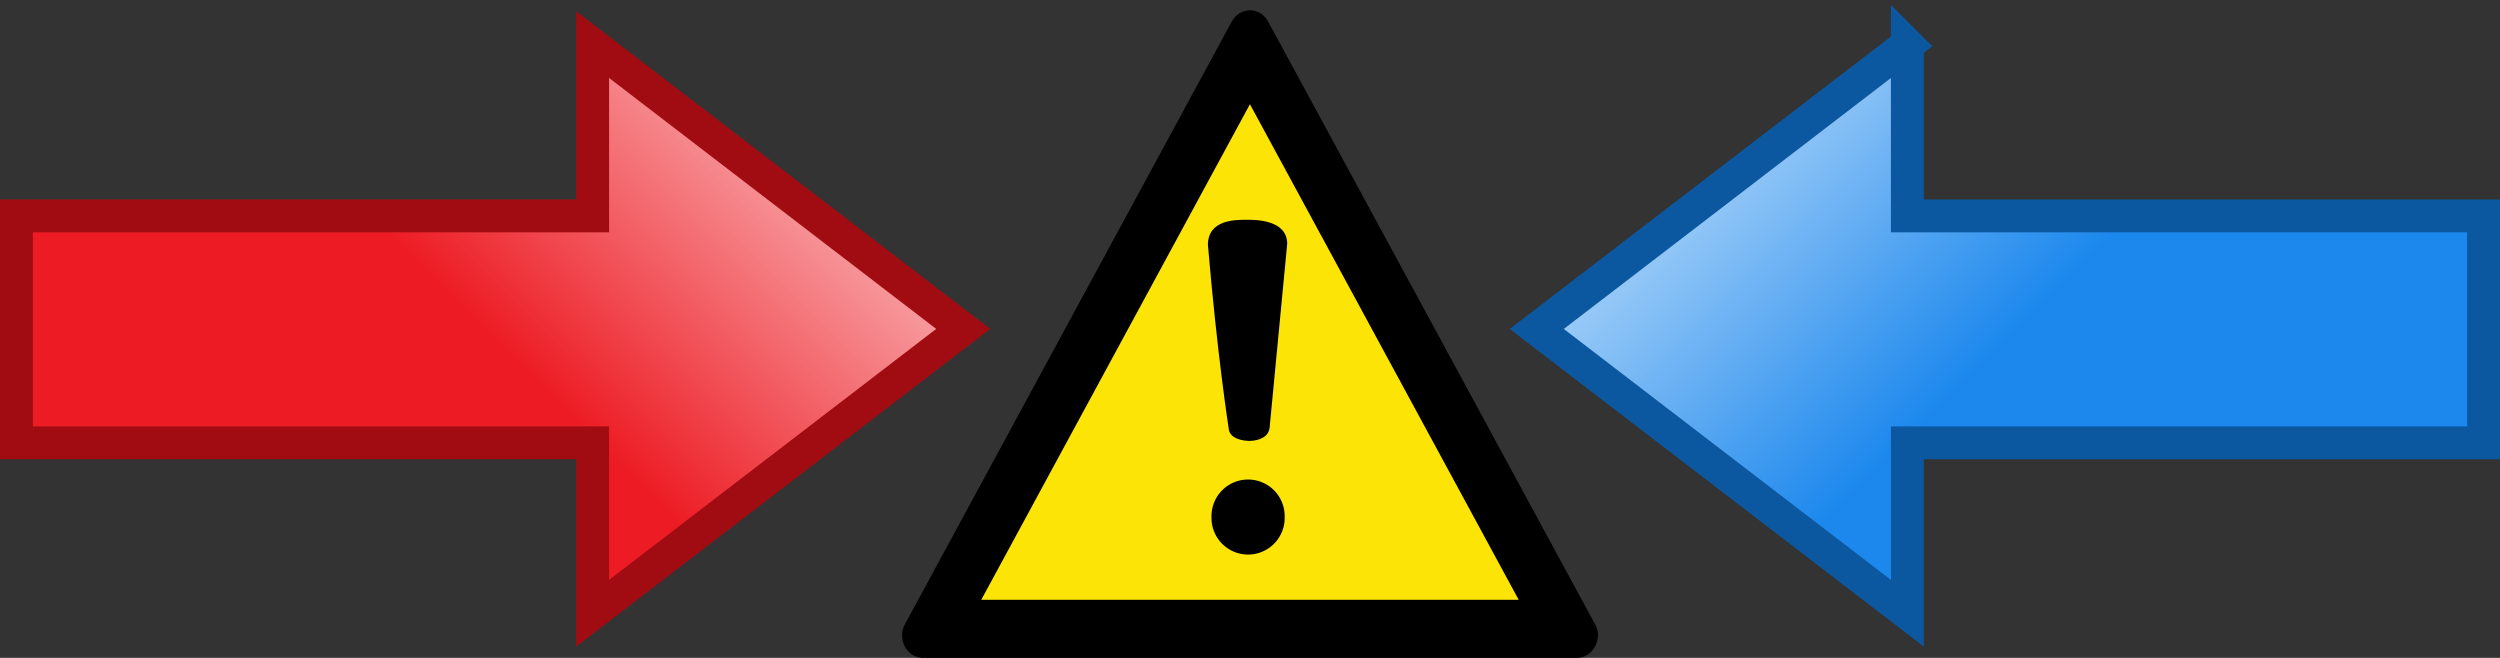
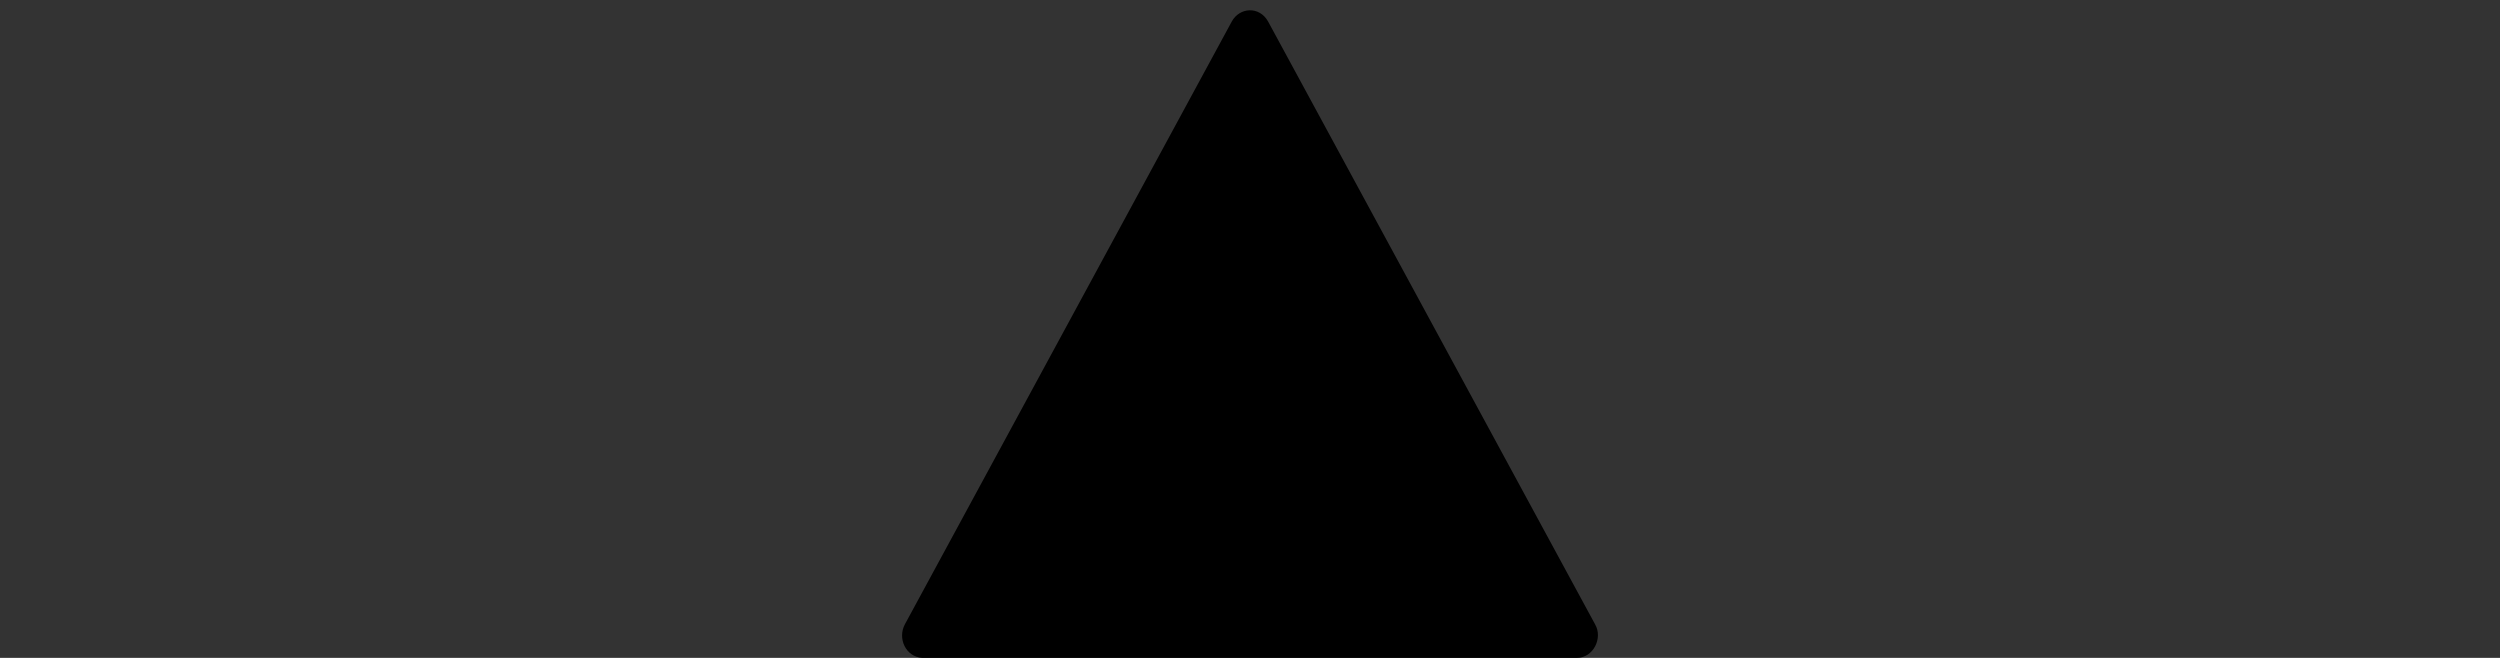
<svg xmlns="http://www.w3.org/2000/svg" xmlns:xlink="http://www.w3.org/1999/xlink" width="76" height="20" version="1.0">
  <rect width="100%" height="100%" fill="#333333" stroke="none" />
  <defs>
    <linearGradient id="a">
      <stop offset="0" stop-color="#ed1c24" />
      <stop offset="1" stop-color="#fff" />
    </linearGradient>
    <linearGradient id="b">
      <stop offset="0" stop-color="#1c88ed" />
      <stop offset="1" stop-color="#fff" />
    </linearGradient>
    <linearGradient xlink:href="#a" id="c" x1="21.91" x2="37.284" y1="14.877" y2="-.496" gradientTransform="matrix(.823 0 0 .821 .037 1.152)" gradientUnits="userSpaceOnUse" />
    <linearGradient xlink:href="#b" id="d" x1="21.91" x2="37.284" y1="14.877" y2="-.496" gradientTransform="matrix(-.823 0 0 .821 75.963 1.152)" gradientUnits="userSpaceOnUse" />
  </defs>
  <g transform="translate(.577)">
    <path d="M27.462 20c-.508-.031-.759-.594-.531-1.02L36.87.652c.238-.432.838-.472 1.102-0L47.914 18.98C48.157 19.401 47.858 20 47.36 19.999L27.463 20" />
-     <path fill="#fce406" d="M29.253 18.234 37.421 3.168l8.17 15.065H29.253" />
    <path d="M38.477 15.718c.01.404-.2.782-.548.987-.348.205-.78.205-1.129 0-.348-.205-.558-.583-.548-.987-.01-.404.2-.782.548-.987.348-.205.78-.205 1.129 0 .348.205.558.583.548.987zm-1.168-9.037c.309-.004 1.241.008 1.245.73l-.535 5.593c-.026.241-.257.395-.623.401-.399-.016-.616-.167-.624-.401 0 0-.343-2.192-.629-5.566.01-.77.846-.753 1.167-.757z" />
  </g>
-   <path fill="url(#c)" stroke="#a00c12" stroke-width="1" d="M18.016 1.357V6.563H.5v6.899H18.016v5.18l11.266-8.643-11.266-8.643z" />
-   <path fill="url(#d)" stroke="#0c58a0" stroke-width="1" d="M57.984 1.357V6.563H75.5v6.899H57.984v5.18L46.718 10l11.266-8.643z" />
</svg>